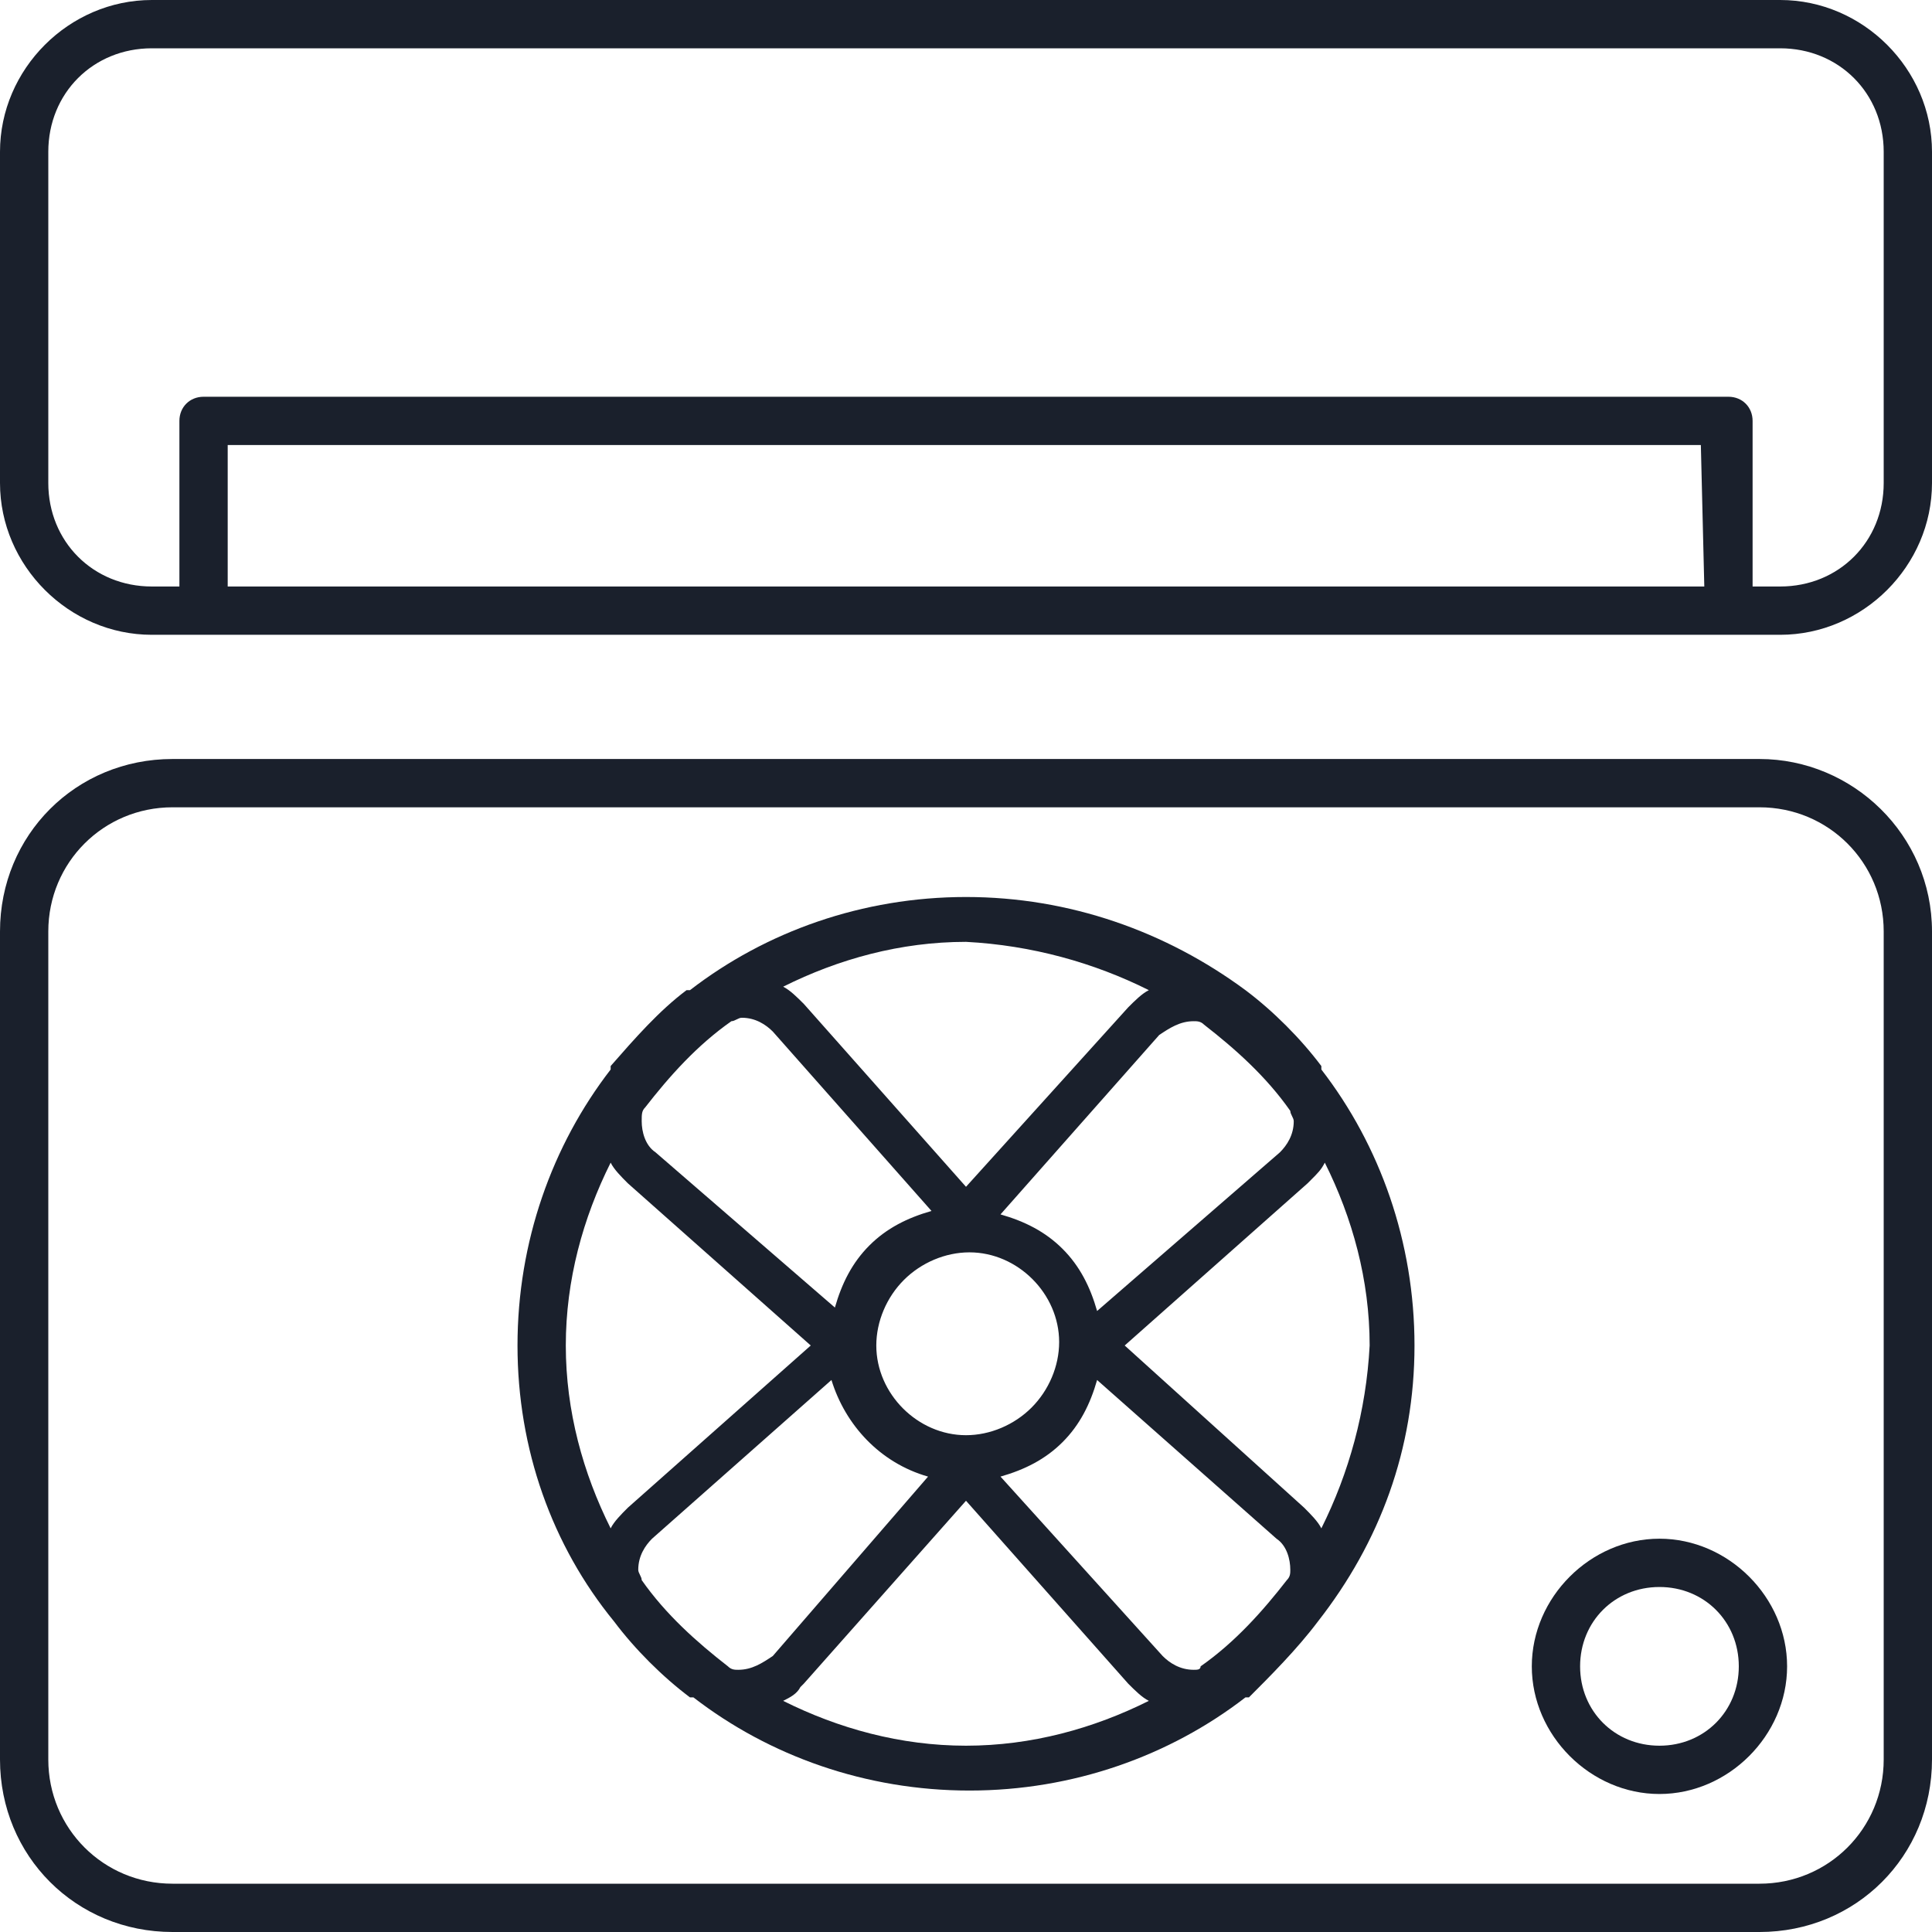
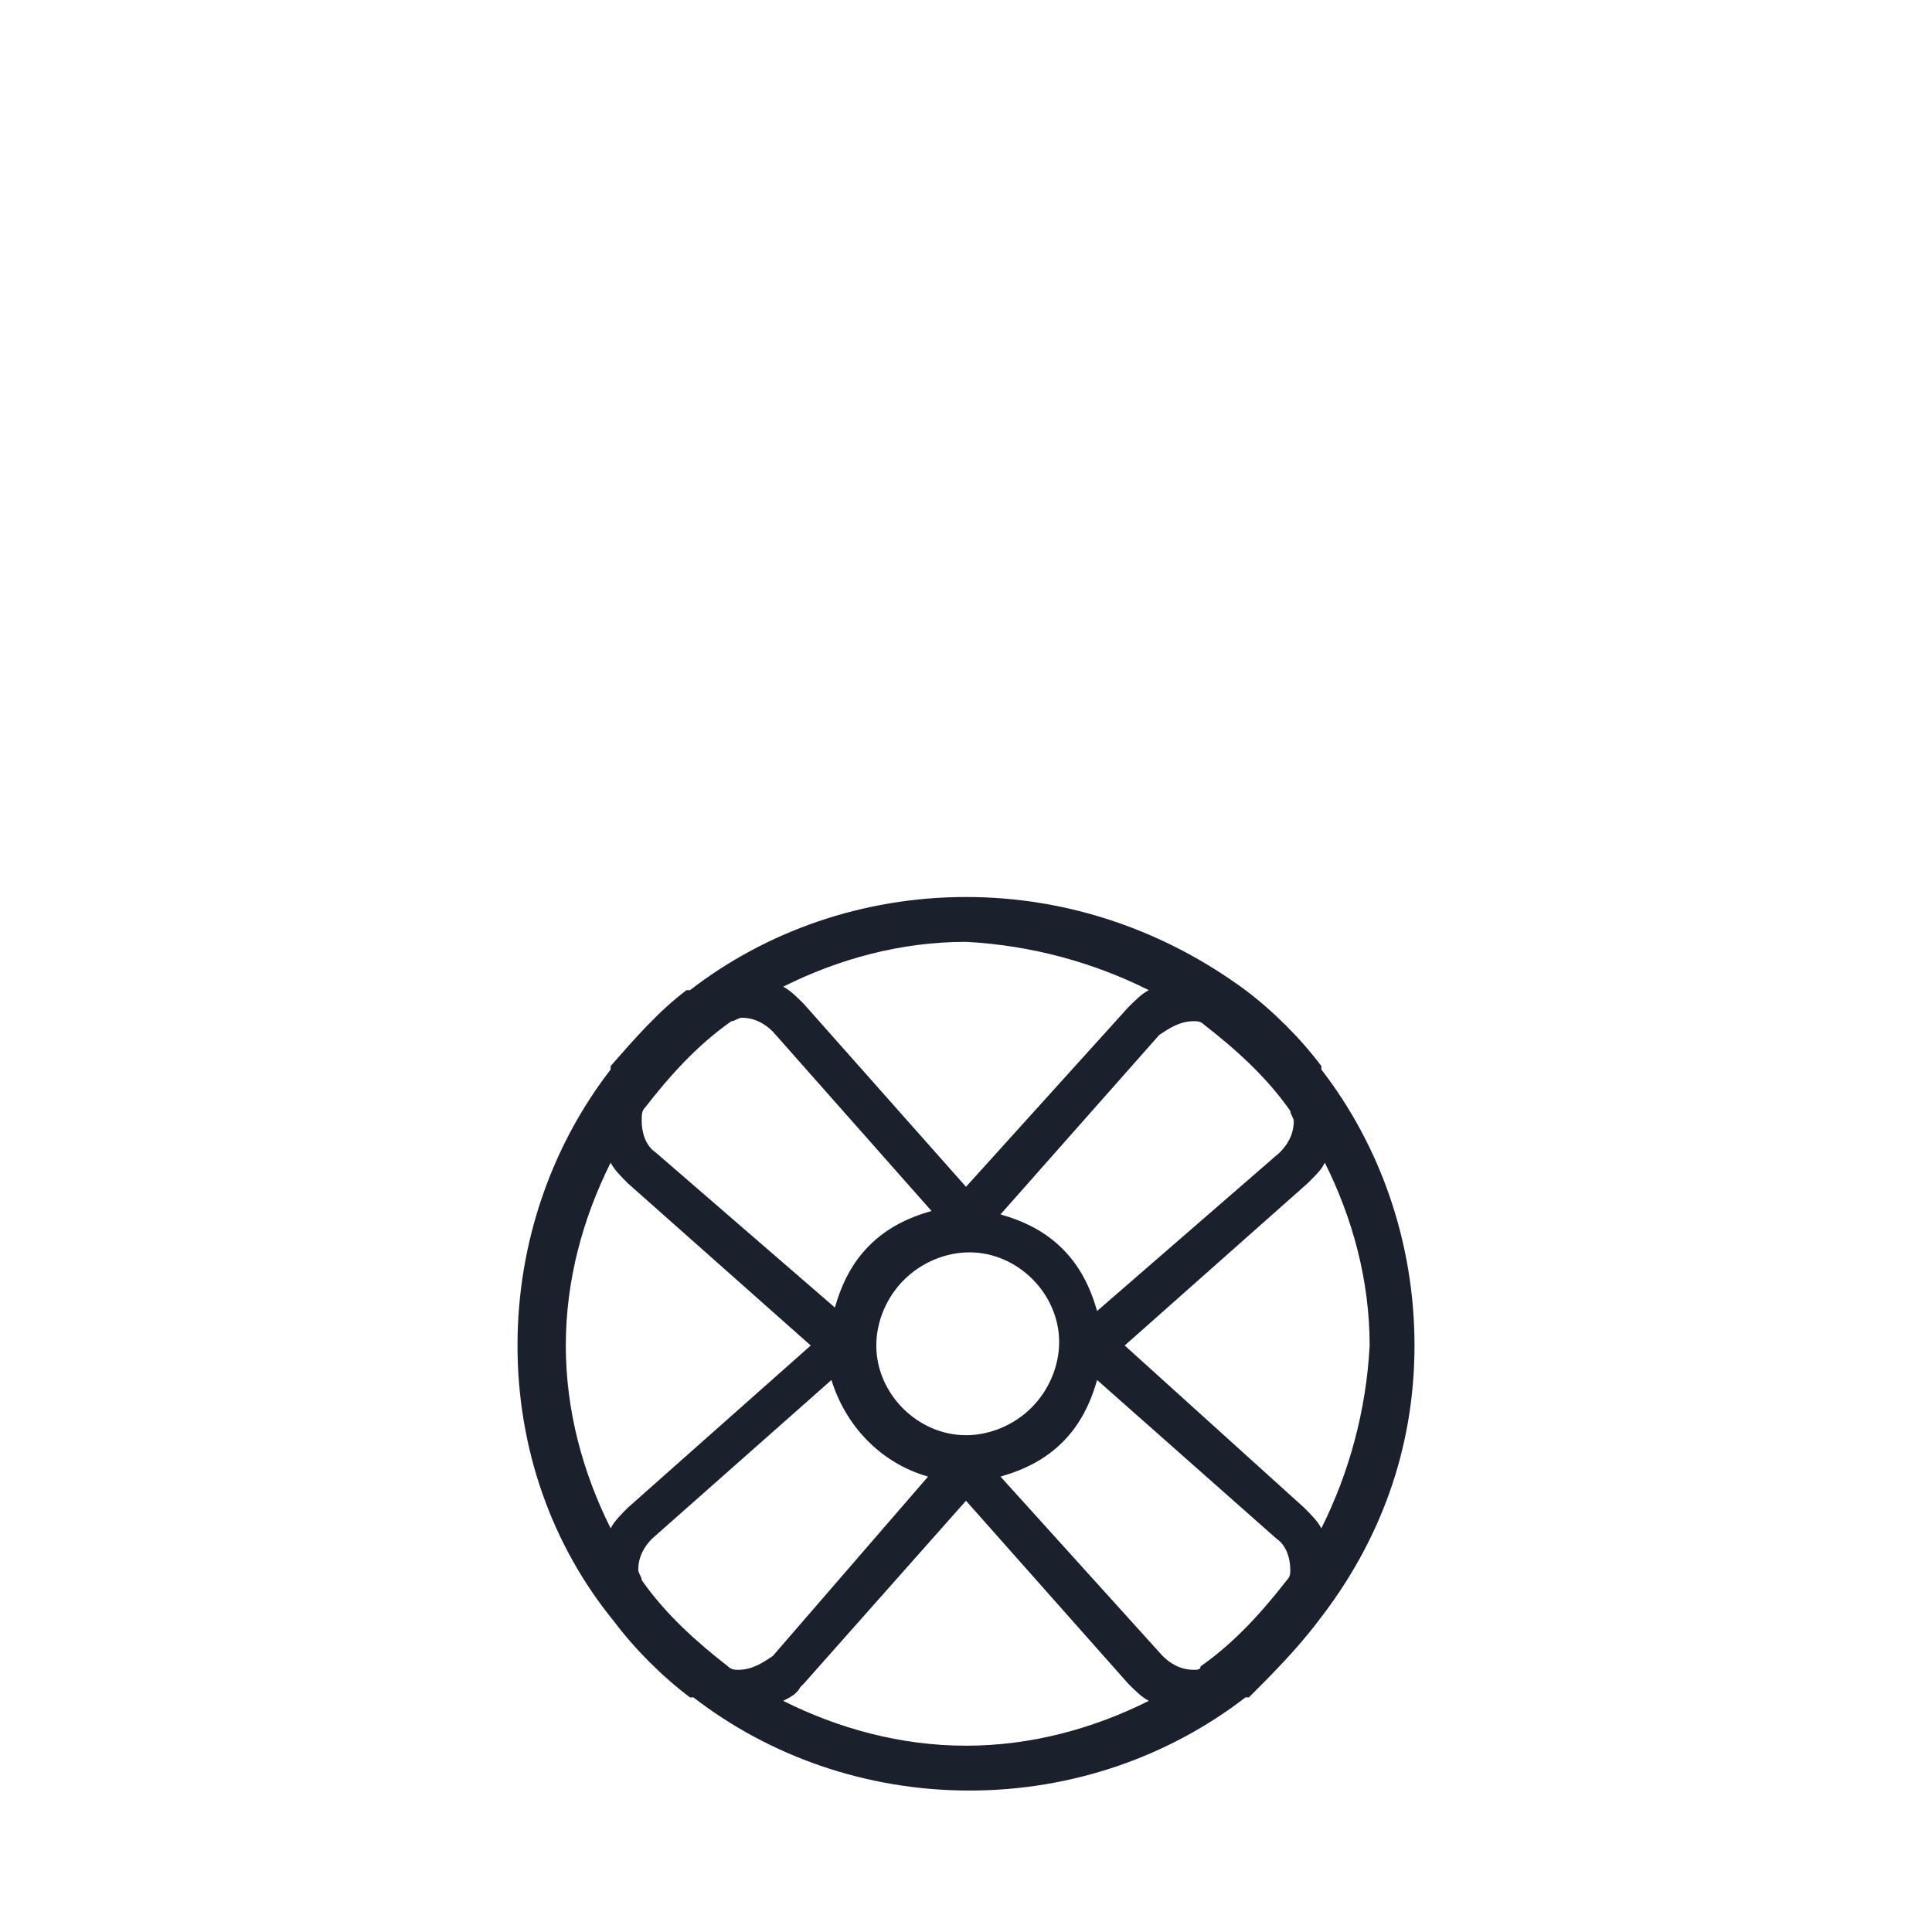
<svg xmlns="http://www.w3.org/2000/svg" width="56" height="56" viewBox="0 0 56 56" fill="none">
-   <path d="M51.6 0H4.4C2 0 0 2 0 4.4V14C0 16.4 2 18.4 4.4 18.4H51.6C54 18.4 56 16.4 56 14V4.4C56 2 54 0 51.6 0ZM49.4 17H6.6V12.9H49.3L49.4 17ZM54.6 14C54.6 15.7 53.3 17 51.6 17H50.8V12.2C50.8 11.8 50.5 11.5 50.1 11.5H5.9C5.5 11.5 5.2 11.8 5.2 12.2V17H4.4C2.7 17 1.4 15.7 1.4 14V4.4C1.4 2.7 2.7 1.4 4.4 1.4H51.6C53.3 1.4 54.6 2.7 54.6 4.4V14Z" fill="#1A202C" />
-   <path d="M51 23.4C53 23.4 54.6 25 54.6 27V51C54.6 53 53 54.6 51 54.6H5C3 54.6 1.4 53 1.4 51V27C1.4 25 3 23.4 5 23.4H51ZM51 22H5C2.2 22 0 24.2 0 27V51C0 53.8 2.2 56 5 56H51C53.8 56 56 53.8 56 51V27C56 24.2 53.7 22 51 22Z" fill="#1A202C" />
-   <path d="M44.4 48.3C44.4 50.3 46.1 52 48.1 52C50.1 52 51.8 50.3 51.8 48.3C51.8 46.3 50.1 44.6 48.1 44.6C46.1 44.6 44.4 46.3 44.4 48.3ZM50.4 48.3C50.4 49.6 49.4 50.6 48.1 50.6C46.8 50.6 45.8 49.6 45.8 48.3C45.8 47 46.8 46 48.1 46C49.4 46 50.4 47 50.4 48.3Z" fill="#1A202C" />
  <path d="M38.2 47C40 44.7 41 42 41 39C41 36 40 33.2 38.3 31C38.3 31 38.3 31 38.3 30.9C37.7 30.1 36.9 29.3 36.1 28.7C33.8 27 31 26 28 26C25 26 22.2 27 20 28.7C20 28.7 20 28.7 19.9 28.7C19.1 29.3 18.4 30.1 17.7 30.9C17.7 30.9 17.7 30.9 17.7 31C16 33.2 15 36 15 39C15 42 16 44.8 17.8 47C18.4 47.8 19.2 48.6 20 49.2C20 49.2 20 49.2 20.1 49.2C22.3 50.9 25.1 51.9 28.1 51.9C31.1 51.9 33.9 50.9 36.1 49.2C36.1 49.2 36.1 49.2 36.2 49.2C36.8 48.6 37.6 47.8 38.2 47ZM34.6 48.4C34.2 48.4 33.9 48.2 33.7 48L29 42.8C29.7 42.6 30.3 42.3 30.8 41.8C31.3 41.3 31.6 40.7 31.8 40L37 44.6C37.3 44.8 37.4 45.2 37.4 45.5C37.4 45.6 37.4 45.7 37.3 45.8C36.6 46.7 35.8 47.6 34.8 48.3C34.8 48.4 34.7 48.4 34.6 48.4ZM21.4 48.4C21.3 48.4 21.2 48.4 21.1 48.3C20.2 47.6 19.3 46.8 18.6 45.8C18.6 45.7 18.5 45.6 18.5 45.5C18.5 45.1 18.7 44.8 18.9 44.6L24.1 40C24.5 41.3 25.5 42.4 26.9 42.8L22.4 48C22.1 48.2 21.8 48.4 21.4 48.4ZM18.7 32.1C19.4 31.2 20.2 30.3 21.2 29.6C21.3 29.6 21.4 29.5 21.5 29.5C21.9 29.5 22.2 29.7 22.4 29.9L27 35.1C26.3 35.3 25.7 35.6 25.2 36.1C24.7 36.6 24.4 37.2 24.2 37.9L19 33.4C18.7 33.2 18.6 32.8 18.6 32.5C18.6 32.3 18.6 32.2 18.7 32.1ZM25.4 39C25.4 38.3 25.7 37.6 26.2 37.1C26.7 36.6 27.4 36.3 28.1 36.3C29.5 36.3 30.7 37.5 30.7 38.9C30.7 39.6 30.4 40.3 29.9 40.8C29.4 41.3 28.7 41.6 28 41.6C26.6 41.6 25.4 40.4 25.4 39ZM34.6 29.6C34.7 29.6 34.8 29.6 34.9 29.7C35.8 30.4 36.7 31.2 37.4 32.2C37.4 32.3 37.5 32.4 37.5 32.5C37.5 32.9 37.3 33.2 37.1 33.4L31.8 38C31.6 37.3 31.3 36.7 30.8 36.2C30.3 35.7 29.7 35.4 29 35.2L33.6 30C33.9 29.8 34.2 29.6 34.6 29.6ZM38.3 44.3C38.2 44.1 38 43.9 37.8 43.7L32.6 39L37.9 34.3L38 34.2C38.2 34 38.3 33.9 38.4 33.7C39.2 35.3 39.7 37.1 39.7 39C39.6 40.9 39.1 42.7 38.3 44.3ZM33.3 28.7C33.1 28.8 32.9 29 32.7 29.2L28 34.4L23.3 29.1C23.1 28.9 22.9 28.7 22.7 28.6C24.3 27.8 26.1 27.3 28 27.3C29.9 27.4 31.7 27.9 33.3 28.7ZM17.7 33.7C17.8 33.9 18 34.1 18.2 34.3L23.5 39L18.2 43.7C18 43.9 17.8 44.1 17.7 44.3C16.9 42.7 16.4 40.9 16.4 39C16.4 37.1 16.9 35.3 17.7 33.7ZM22.7 49.3C22.9 49.2 23.1 49.1 23.2 48.9L23.3 48.8L28 43.5L32.7 48.8C32.9 49 33.1 49.2 33.3 49.3C31.7 50.1 29.9 50.6 28 50.6C26.1 50.6 24.3 50.1 22.7 49.3Z" fill="#1A202C" />
</svg>